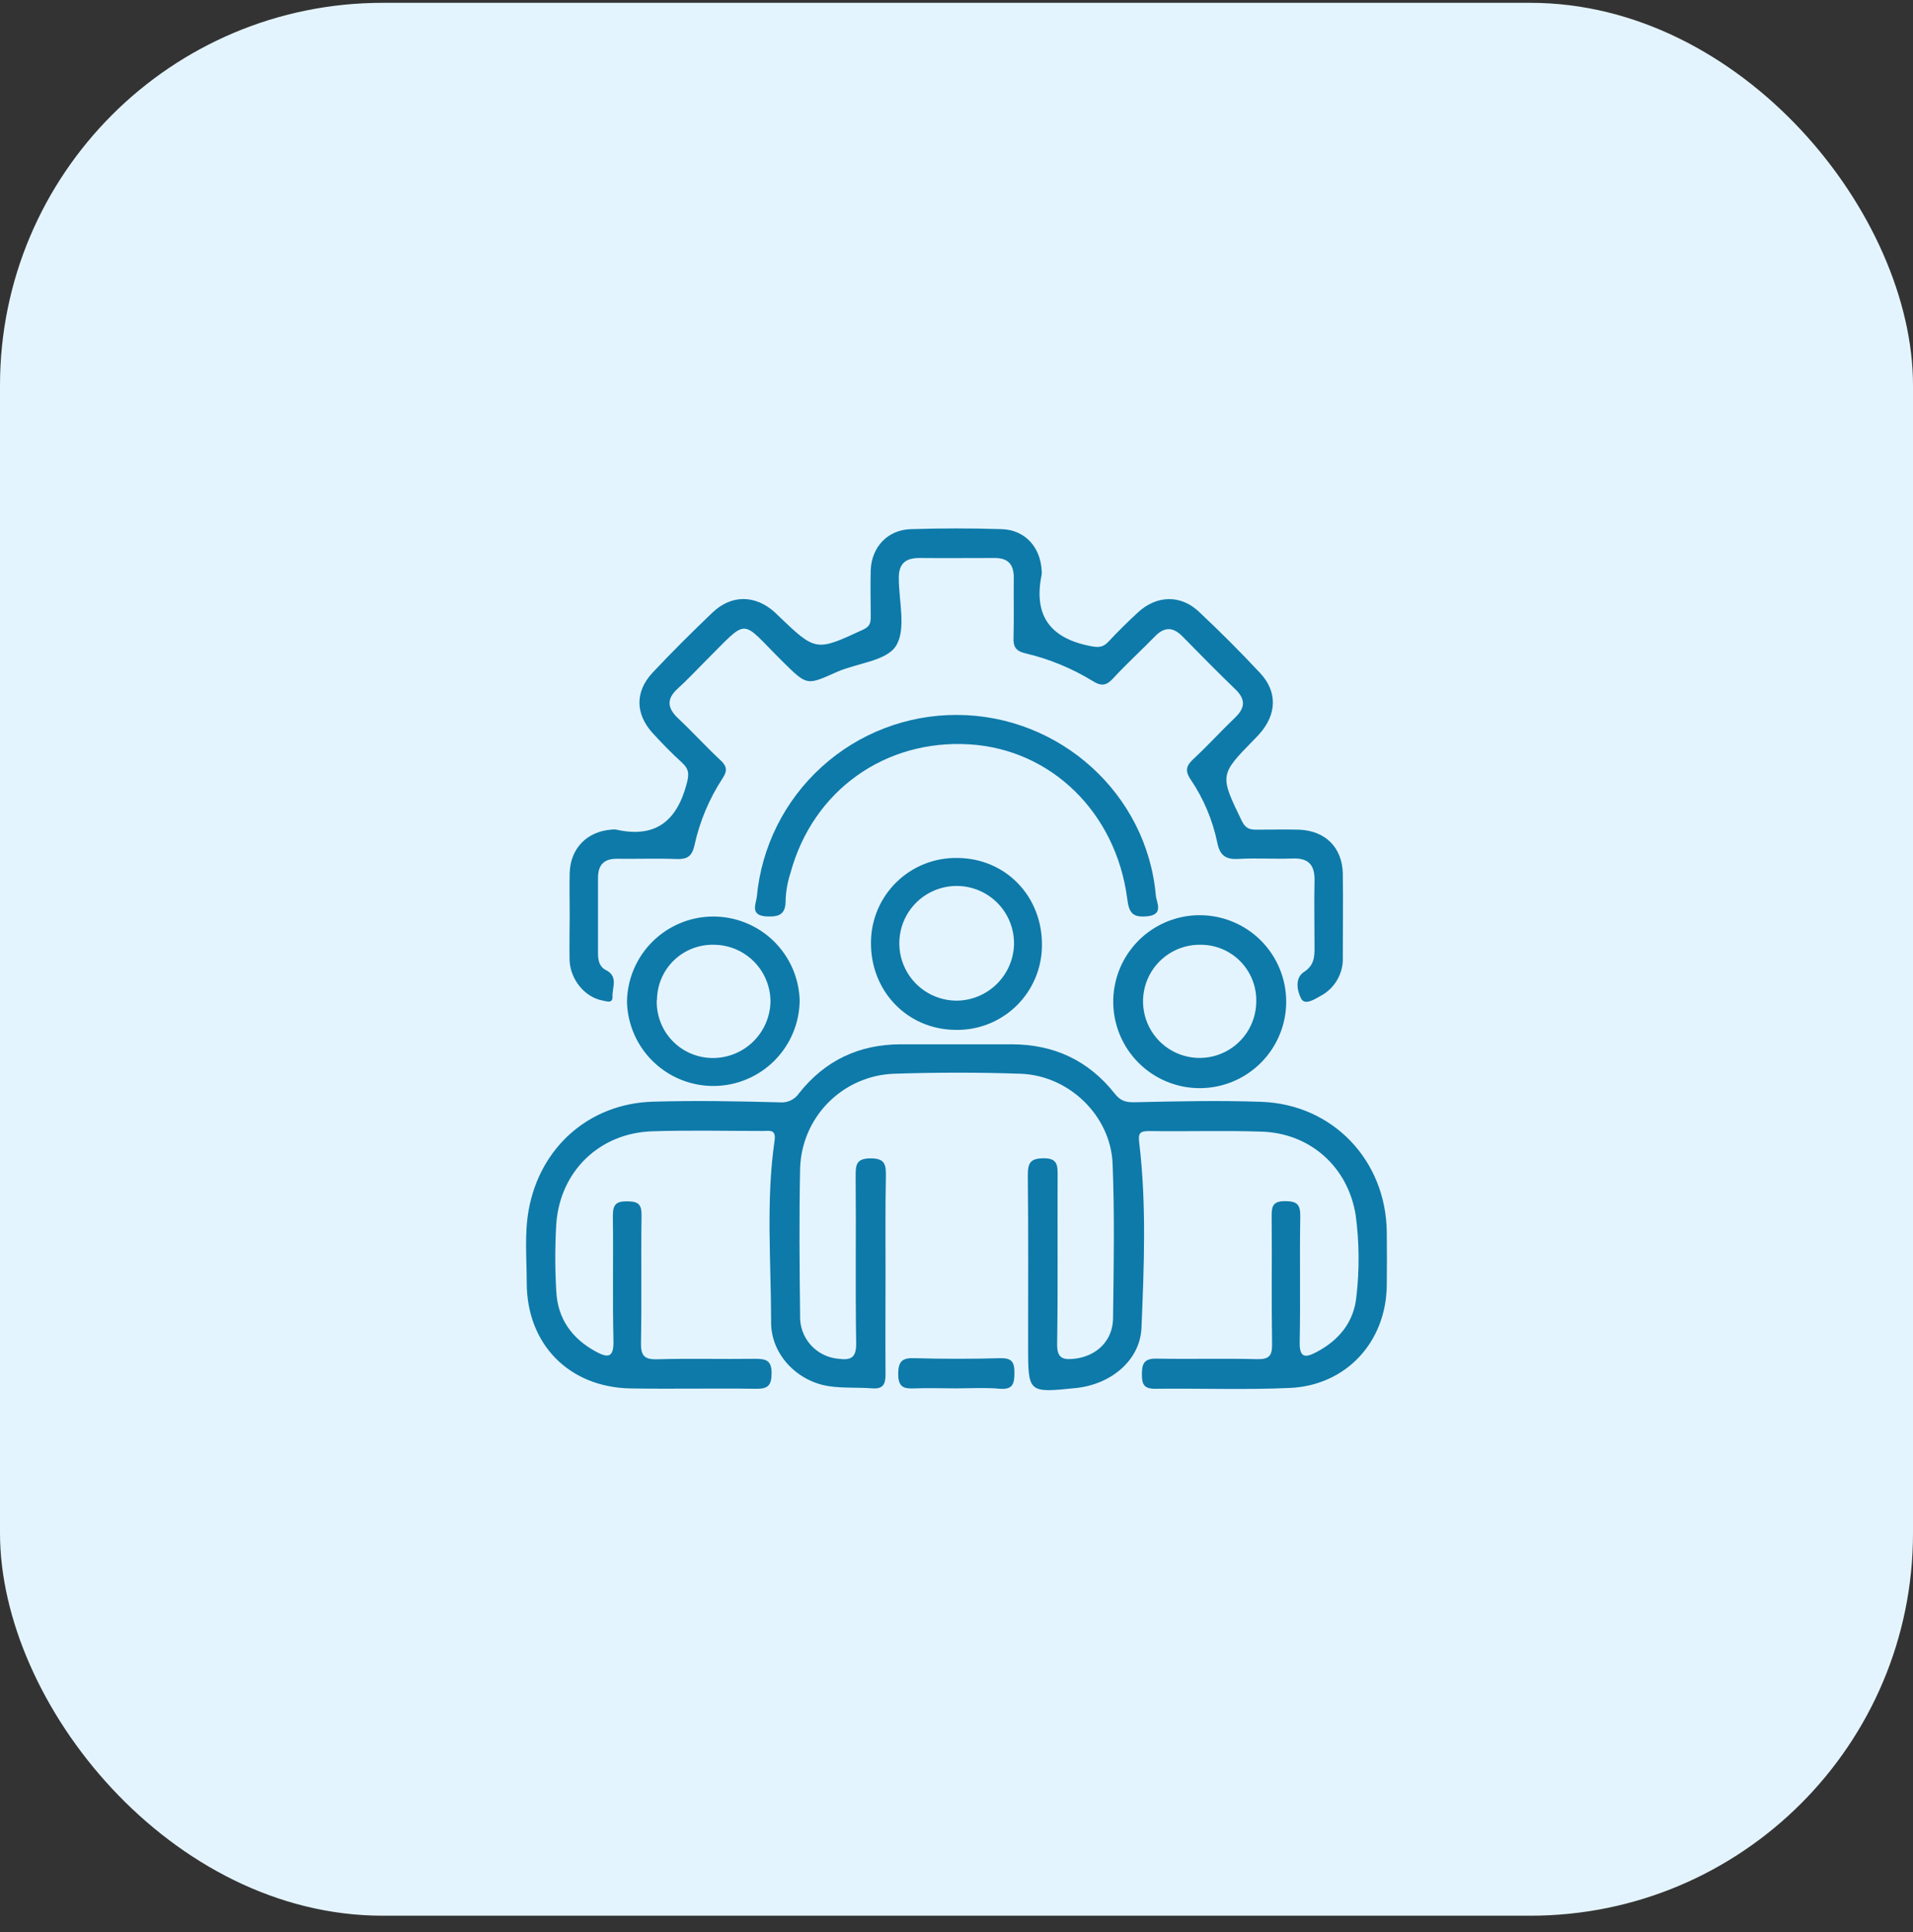
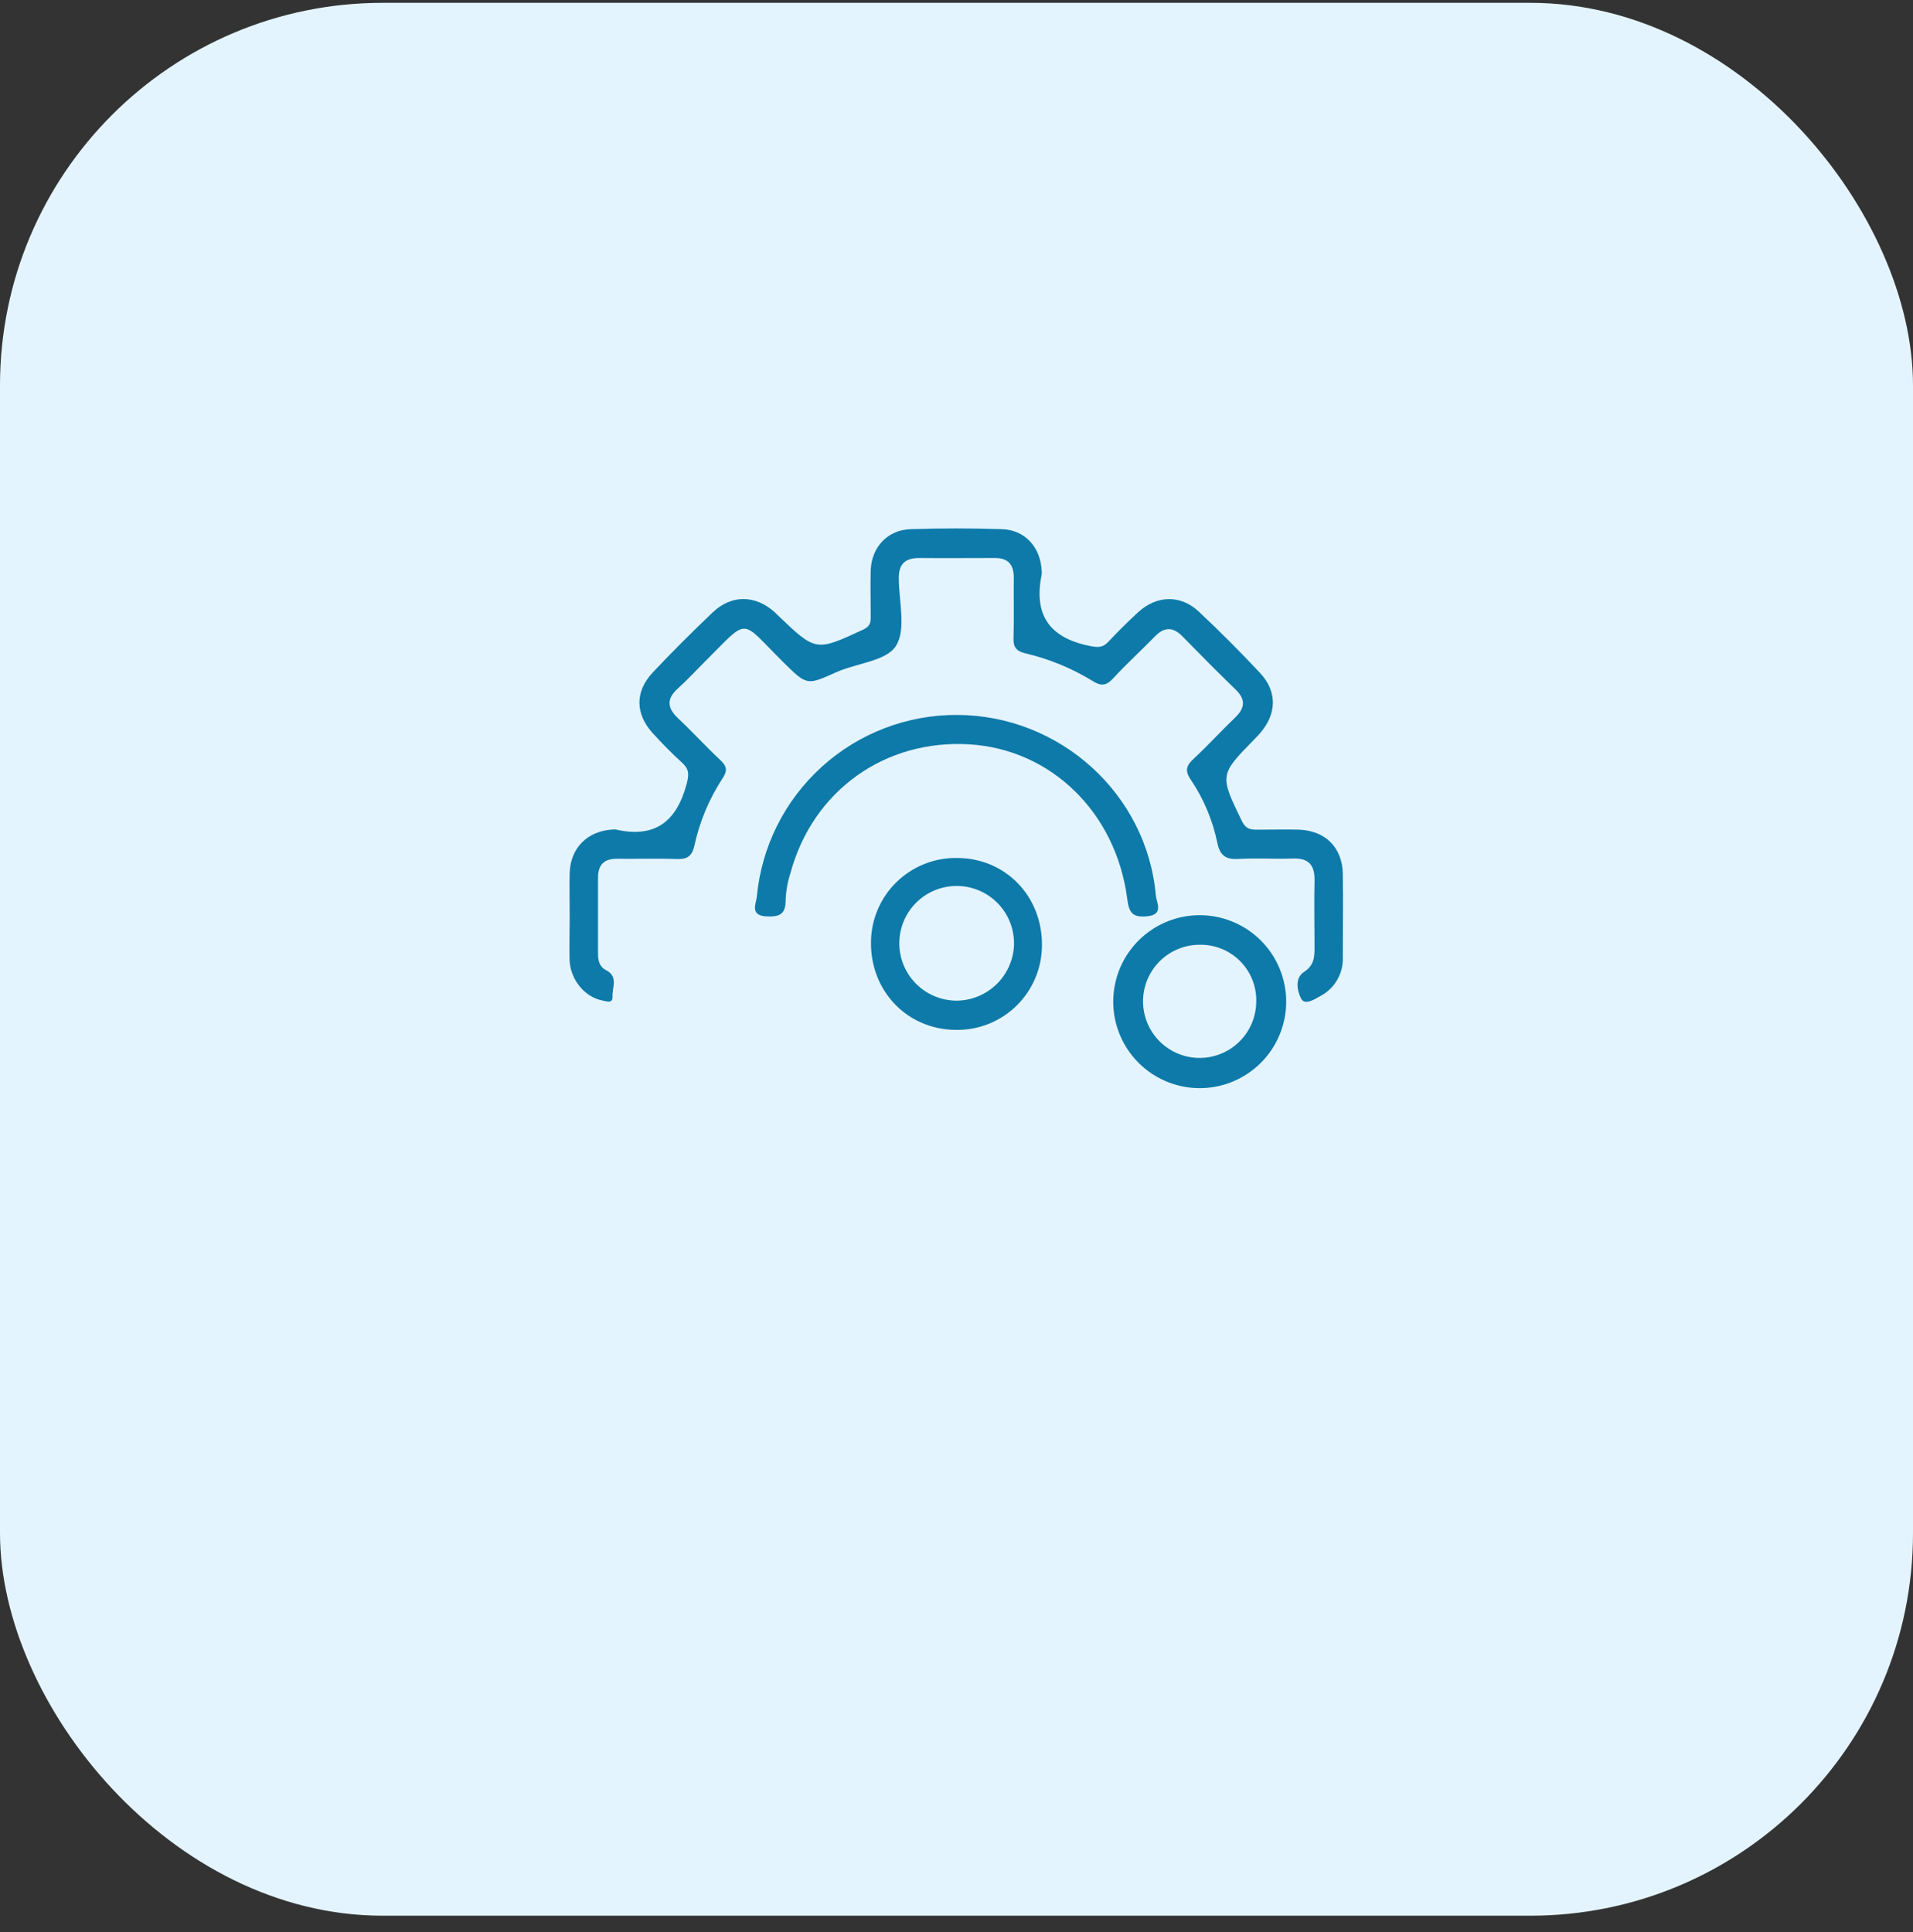
<svg xmlns="http://www.w3.org/2000/svg" width="100" height="101" viewBox="0 0 100 101" fill="none">
  <rect x="0" y="0" width="100" height="101" fill="#333333" stroke="none" />
  <g clip-path="url(#clip0_6535_3939)">
    <rect y="0.148" width="100" height="100" rx="20" fill="#E4F4FF" />
-     <path d="M46.29 66.557C46.29 68.32 46.277 70.083 46.29 71.843C46.29 72.352 46.173 72.623 45.599 72.58C44.844 72.519 44.075 72.58 43.328 72.466C41.669 72.215 40.311 70.806 40.309 69.147C40.309 65.977 40.033 62.793 40.489 59.635C40.581 59.013 40.213 59.125 39.894 59.125C37.961 59.125 36.024 59.077 34.087 59.142C31.338 59.233 29.276 61.23 29.079 63.982C29.009 65.156 29.009 66.333 29.079 67.507C29.15 68.93 29.886 69.967 31.132 70.649C31.767 70.995 32.088 70.999 32.068 70.097C32.014 67.922 32.068 65.742 32.036 63.569C32.036 62.988 32.184 62.798 32.781 62.802C33.378 62.806 33.546 62.961 33.536 63.559C33.503 65.767 33.548 67.98 33.507 70.195C33.494 70.869 33.679 71.08 34.365 71.059C36.058 71.01 37.75 71.059 39.442 71.035C39.998 71.035 40.342 71.078 40.334 71.794C40.334 72.445 40.126 72.613 39.504 72.602C37.329 72.571 35.149 72.619 32.976 72.584C29.751 72.532 27.537 70.28 27.534 67.059C27.534 65.784 27.408 64.502 27.64 63.233C28.237 59.973 30.799 57.696 34.112 57.594C36.319 57.528 38.532 57.568 40.748 57.628C40.947 57.648 41.148 57.614 41.329 57.529C41.51 57.443 41.664 57.311 41.775 57.145C43.123 55.442 44.902 54.598 47.074 54.594C49.008 54.594 50.941 54.594 52.88 54.594C55.091 54.594 56.903 55.438 58.272 57.173C58.562 57.543 58.838 57.634 59.309 57.623C61.517 57.574 63.73 57.522 65.945 57.601C69.678 57.736 72.448 60.666 72.492 64.401C72.503 65.334 72.503 66.266 72.492 67.198C72.457 70.155 70.376 72.426 67.423 72.559C65.08 72.665 62.726 72.573 60.373 72.602C59.79 72.602 59.69 72.353 59.692 71.854C59.694 71.354 59.763 71.024 60.414 71.024C62.175 71.062 63.94 71.006 65.698 71.053C66.353 71.072 66.507 70.869 66.496 70.242C66.459 68.032 66.496 65.821 66.474 63.606C66.474 63.088 66.509 62.793 67.168 62.793C67.828 62.793 67.981 62.98 67.971 63.623C67.931 65.798 67.985 67.978 67.94 70.151C67.923 71.001 68.236 70.993 68.832 70.676C70.007 70.054 70.777 69.102 70.905 67.773C71.068 66.364 71.056 64.941 70.868 63.536C70.474 61.022 68.51 59.249 65.97 59.16C64.004 59.092 62.029 59.16 60.066 59.129C59.539 59.129 59.495 59.27 59.558 59.791C59.935 62.988 59.804 66.205 59.67 69.409C59.597 71.124 58.073 72.376 56.231 72.565C53.743 72.82 53.743 72.82 53.743 70.365C53.743 67.395 53.759 64.423 53.728 61.448C53.728 60.803 53.849 60.556 54.558 60.552C55.267 60.547 55.29 60.904 55.286 61.439C55.271 64.374 55.306 67.31 55.261 70.247C55.248 70.993 55.539 71.101 56.159 71.033C57.31 70.906 58.166 70.103 58.183 68.926C58.218 66.23 58.268 63.534 58.16 60.838C58.06 58.327 55.879 56.22 53.349 56.133C51.142 56.056 48.927 56.06 46.713 56.133C45.42 56.185 44.196 56.727 43.288 57.649C42.38 58.571 41.857 59.804 41.825 61.097C41.771 63.652 41.794 66.209 41.825 68.77C41.803 69.329 41.996 69.874 42.365 70.295C42.733 70.715 43.249 70.978 43.805 71.031C44.494 71.124 44.77 70.977 44.755 70.201C44.707 67.298 44.755 64.394 44.728 61.491C44.728 60.908 44.743 60.556 45.518 60.556C46.294 60.556 46.315 60.925 46.308 61.502C46.275 63.173 46.29 64.865 46.29 66.557Z" fill="#0E7AA9" />
    <path d="M29.78 47.806C29.78 47.08 29.76 46.354 29.78 45.63C29.82 44.336 30.701 43.451 31.993 43.368C32.062 43.358 32.132 43.358 32.2 43.368C34.237 43.828 35.365 42.953 35.89 40.995C36.031 40.473 36.022 40.205 35.643 39.861C35.108 39.376 34.606 38.857 34.112 38.32C33.206 37.315 33.188 36.157 34.112 35.166C35.127 34.084 36.186 33.034 37.256 32.012C38.245 31.072 39.494 31.097 40.504 32.012C40.556 32.059 40.603 32.109 40.653 32.157C42.654 34.077 42.646 34.061 45.13 32.91C45.52 32.729 45.516 32.495 45.516 32.184C45.516 31.39 45.493 30.595 45.516 29.801C45.564 28.594 46.404 27.698 47.609 27.663C49.195 27.613 50.786 27.611 52.378 27.663C53.581 27.705 54.388 28.602 54.452 29.824C54.461 29.893 54.461 29.963 54.452 30.031C54.037 32.068 54.786 33.302 56.88 33.75C57.351 33.851 57.619 33.889 57.946 33.542C58.438 33.011 58.956 32.505 59.489 32.012C60.456 31.12 61.702 31.075 62.656 31.964C63.762 33 64.835 34.075 65.876 35.189C66.785 36.168 66.739 37.339 65.852 38.349C65.76 38.453 65.663 38.557 65.567 38.652C63.738 40.518 63.755 40.518 64.922 42.932C65.13 43.347 65.379 43.378 65.737 43.374C66.463 43.374 67.189 43.353 67.913 43.374C69.286 43.428 70.165 44.309 70.194 45.67C70.215 47.121 70.194 48.573 70.194 50.025C70.214 50.441 70.114 50.855 69.907 51.217C69.7 51.579 69.394 51.875 69.024 52.069C68.72 52.242 68.214 52.565 68.021 52.215C67.813 51.825 67.666 51.136 68.162 50.813C68.713 50.456 68.718 50.002 68.715 49.479C68.715 48.341 68.689 47.198 68.715 46.062C68.738 45.232 68.421 44.846 67.562 44.88C66.631 44.917 65.696 44.846 64.767 44.902C64.101 44.942 63.78 44.753 63.637 44.073C63.395 42.886 62.922 41.758 62.243 40.755C61.905 40.259 62.036 39.996 62.422 39.643C63.154 38.961 63.828 38.219 64.551 37.526C65.082 37.022 65.134 36.572 64.582 36.039C63.637 35.129 62.716 34.191 61.799 33.256C61.314 32.767 60.862 32.767 60.377 33.266C59.655 34.007 58.886 34.706 58.185 35.467C57.834 35.85 57.563 35.882 57.129 35.608C56.039 34.938 54.849 34.448 53.604 34.156C53.073 34.03 52.959 33.785 52.982 33.302C53.009 32.265 52.982 31.228 52.994 30.191C52.994 29.505 52.691 29.167 51.997 29.171C50.686 29.171 49.373 29.183 48.056 29.171C47.322 29.171 46.978 29.478 46.984 30.224C46.984 31.431 47.383 32.904 46.833 33.77C46.331 34.563 44.78 34.666 43.722 35.139C42.179 35.828 42.194 35.85 40.952 34.625C38.627 32.329 39.216 32.236 36.827 34.61C36.362 35.073 35.917 35.558 35.431 35.995C34.824 36.543 34.884 37.022 35.454 37.559C36.209 38.268 36.906 39.038 37.663 39.743C38.011 40.066 38.028 40.307 37.766 40.697C37.067 41.769 36.569 42.961 36.298 44.212C36.172 44.761 35.923 44.927 35.382 44.907C34.345 44.869 33.308 44.907 32.271 44.894C31.574 44.884 31.259 45.209 31.261 45.896C31.261 47.208 31.261 48.519 31.261 49.836C31.261 50.201 31.325 50.537 31.676 50.715C32.331 51.043 31.999 51.623 32.018 52.094C32.037 52.492 31.694 52.337 31.483 52.302C30.575 52.127 29.824 51.227 29.774 50.213C29.758 49.394 29.78 48.6 29.78 47.806Z" fill="#0E7AA9" />
    <path d="M50.031 37.375C55.408 37.39 59.958 41.508 60.42 46.817C60.453 47.178 60.858 47.821 59.96 47.902C59.213 47.97 59.016 47.738 58.923 46.972C58.328 42.456 54.935 39.179 50.694 38.914C46.265 38.636 42.492 41.332 41.325 45.625C41.175 46.083 41.088 46.559 41.068 47.041C41.08 47.796 40.746 47.941 40.07 47.908C39.172 47.864 39.531 47.232 39.564 46.861C39.81 44.258 41.02 41.842 42.957 40.087C44.893 38.331 47.417 37.364 50.031 37.375Z" fill="#0E7AA9" />
-     <path d="M32.775 52.389C32.785 51.206 33.259 50.075 34.095 49.239C34.931 48.402 36.061 47.926 37.244 47.914C38.426 47.902 39.566 48.355 40.419 49.175C41.271 49.994 41.768 51.116 41.802 52.298C41.792 53.48 41.318 54.611 40.482 55.448C39.646 56.285 38.516 56.761 37.333 56.772C36.151 56.784 35.011 56.332 34.158 55.512C33.306 54.693 32.809 53.571 32.775 52.389ZM34.332 52.277C34.319 52.665 34.382 53.051 34.519 53.414C34.655 53.777 34.863 54.109 35.129 54.391C35.395 54.673 35.715 54.9 36.07 55.057C36.424 55.215 36.806 55.3 37.194 55.309C37.59 55.319 37.984 55.25 38.353 55.108C38.723 54.965 39.06 54.75 39.347 54.477C39.633 54.203 39.863 53.876 40.022 53.513C40.181 53.151 40.268 52.76 40.276 52.364C40.276 51.581 39.967 50.829 39.416 50.272C38.865 49.715 38.116 49.398 37.333 49.39C36.946 49.379 36.56 49.445 36.199 49.584C35.838 49.724 35.508 49.934 35.23 50.203C34.951 50.472 34.729 50.794 34.577 51.151C34.424 51.507 34.345 51.89 34.343 52.277H34.332Z" fill="#0E7AA9" />
    <path d="M67.235 52.377C67.232 53.27 66.965 54.143 66.467 54.884C65.969 55.626 65.263 56.203 64.437 56.544C63.611 56.885 62.703 56.973 61.827 56.798C60.952 56.622 60.147 56.192 59.516 55.56C58.884 54.928 58.455 54.123 58.28 53.247C58.106 52.371 58.195 51.463 58.536 50.637C58.877 49.812 59.456 49.106 60.198 48.609C60.94 48.112 61.812 47.845 62.706 47.844C63.301 47.843 63.891 47.959 64.441 48.187C64.991 48.414 65.491 48.748 65.912 49.169C66.333 49.591 66.666 50.091 66.893 50.641C67.12 51.192 67.236 51.782 67.235 52.377ZM65.669 52.377C65.68 51.989 65.614 51.602 65.473 51.24C65.332 50.878 65.12 50.548 64.849 50.269C64.579 49.99 64.255 49.769 63.897 49.618C63.539 49.466 63.154 49.389 62.766 49.389C62.179 49.378 61.603 49.541 61.11 49.858C60.617 50.175 60.228 50.632 59.995 51.17C59.762 51.708 59.693 52.303 59.799 52.88C59.904 53.456 60.179 53.989 60.587 54.41C60.996 54.83 61.52 55.12 62.094 55.242C62.668 55.364 63.264 55.313 63.809 55.095C64.353 54.877 64.821 54.503 65.152 54.019C65.483 53.535 65.663 52.963 65.669 52.377Z" fill="#0E7AA9" />
    <path d="M49.948 53.84C47.424 53.817 45.495 51.812 45.529 49.243C45.534 48.657 45.656 48.077 45.887 47.538C46.118 47 46.453 46.512 46.874 46.104C47.294 45.696 47.792 45.375 48.337 45.16C48.883 44.945 49.465 44.841 50.051 44.852C52.581 44.871 54.502 46.87 54.467 49.446C54.462 50.032 54.342 50.612 54.111 51.151C53.881 51.691 53.546 52.179 53.126 52.588C52.705 52.997 52.208 53.318 51.662 53.533C51.117 53.748 50.534 53.852 49.948 53.84ZM53.007 49.384C53.02 48.788 52.857 48.202 52.537 47.7C52.216 47.198 51.754 46.803 51.208 46.565C50.662 46.327 50.058 46.256 49.472 46.363C48.886 46.47 48.345 46.748 47.918 47.163C47.491 47.579 47.197 48.111 47.075 48.694C46.952 49.277 47.005 49.883 47.228 50.435C47.451 50.987 47.833 51.461 48.326 51.795C48.819 52.129 49.4 52.309 49.995 52.312C50.779 52.309 51.53 52.001 52.092 51.455C52.653 50.909 52.981 50.167 53.007 49.384Z" fill="#0E7AA9" />
-     <path d="M49.987 72.581C49.267 72.581 48.535 72.556 47.824 72.581C47.27 72.606 46.953 72.548 46.953 71.833C46.953 71.117 47.204 70.976 47.847 71.003C49.321 71.044 50.797 71.044 52.276 71.003C52.87 70.989 53.031 71.181 53.029 71.76C53.027 72.339 52.95 72.658 52.254 72.6C51.503 72.531 50.744 72.581 49.987 72.581Z" fill="#0E7AA9" />
  </g>
  <defs>
    <clipPath id="clip0_6535_3939">
      <rect width="100" height="100" fill="white" transform="translate(0 0.148)" />
    </clipPath>
  </defs>
</svg>